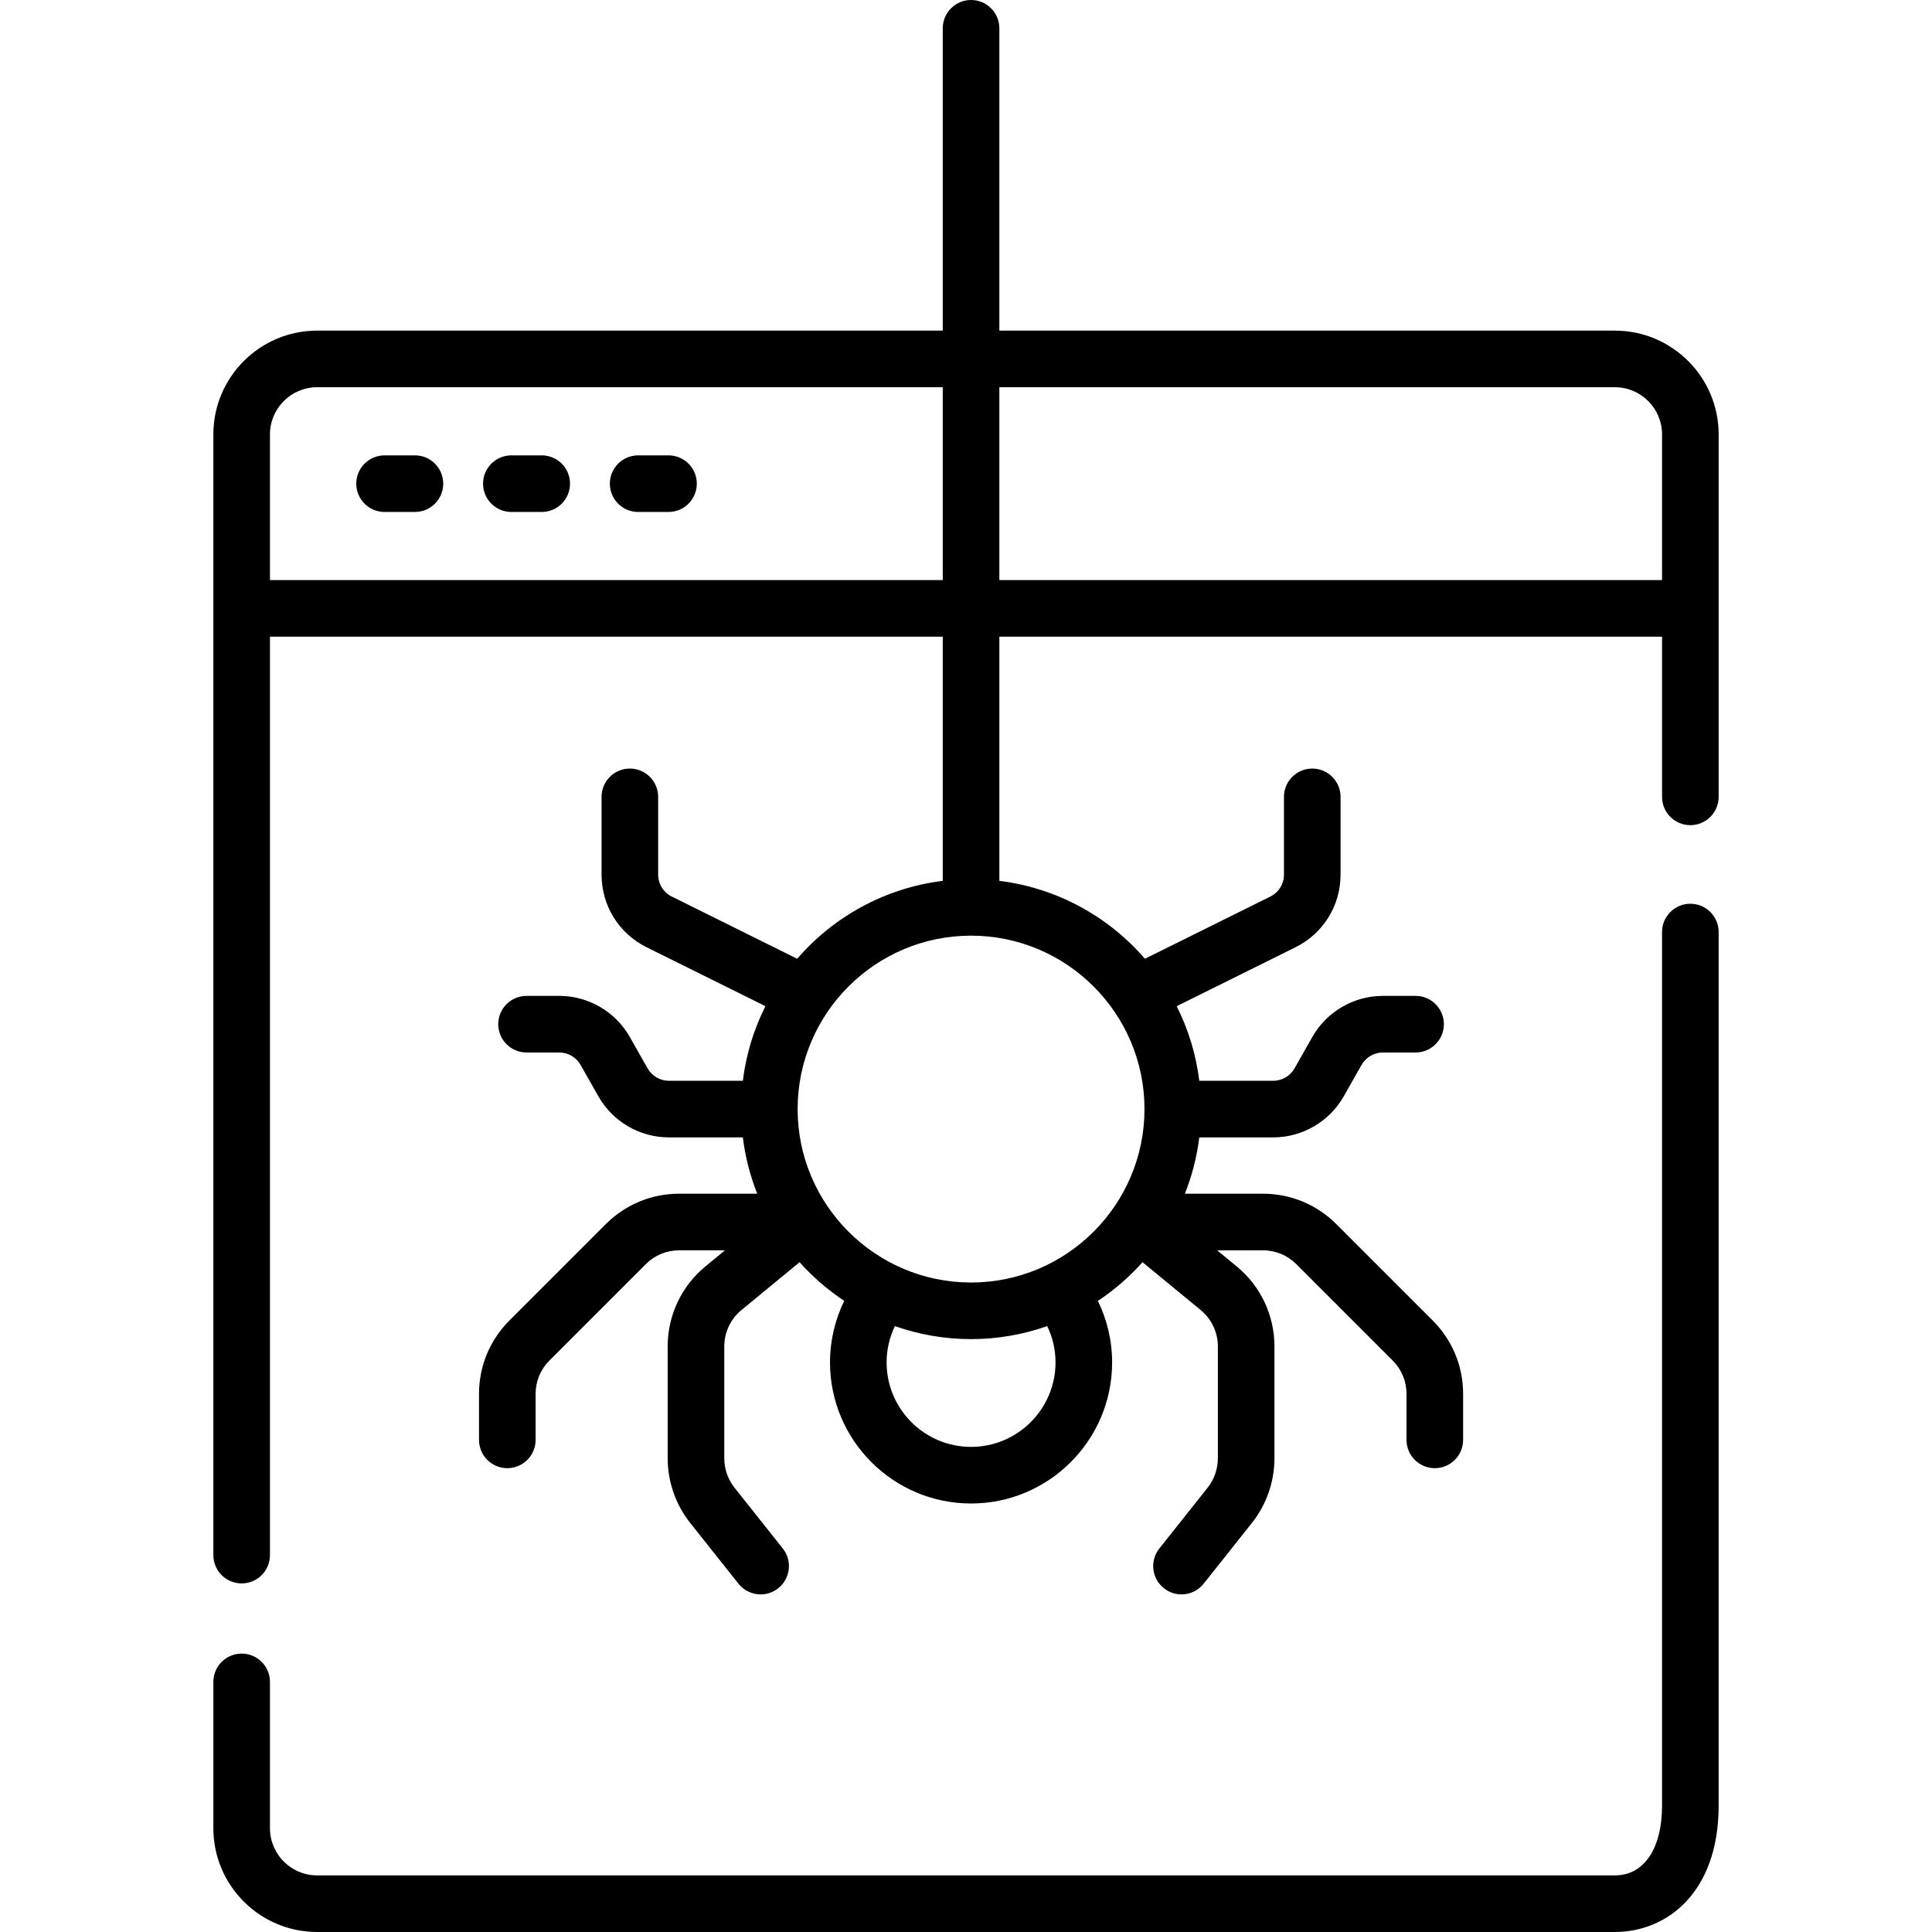
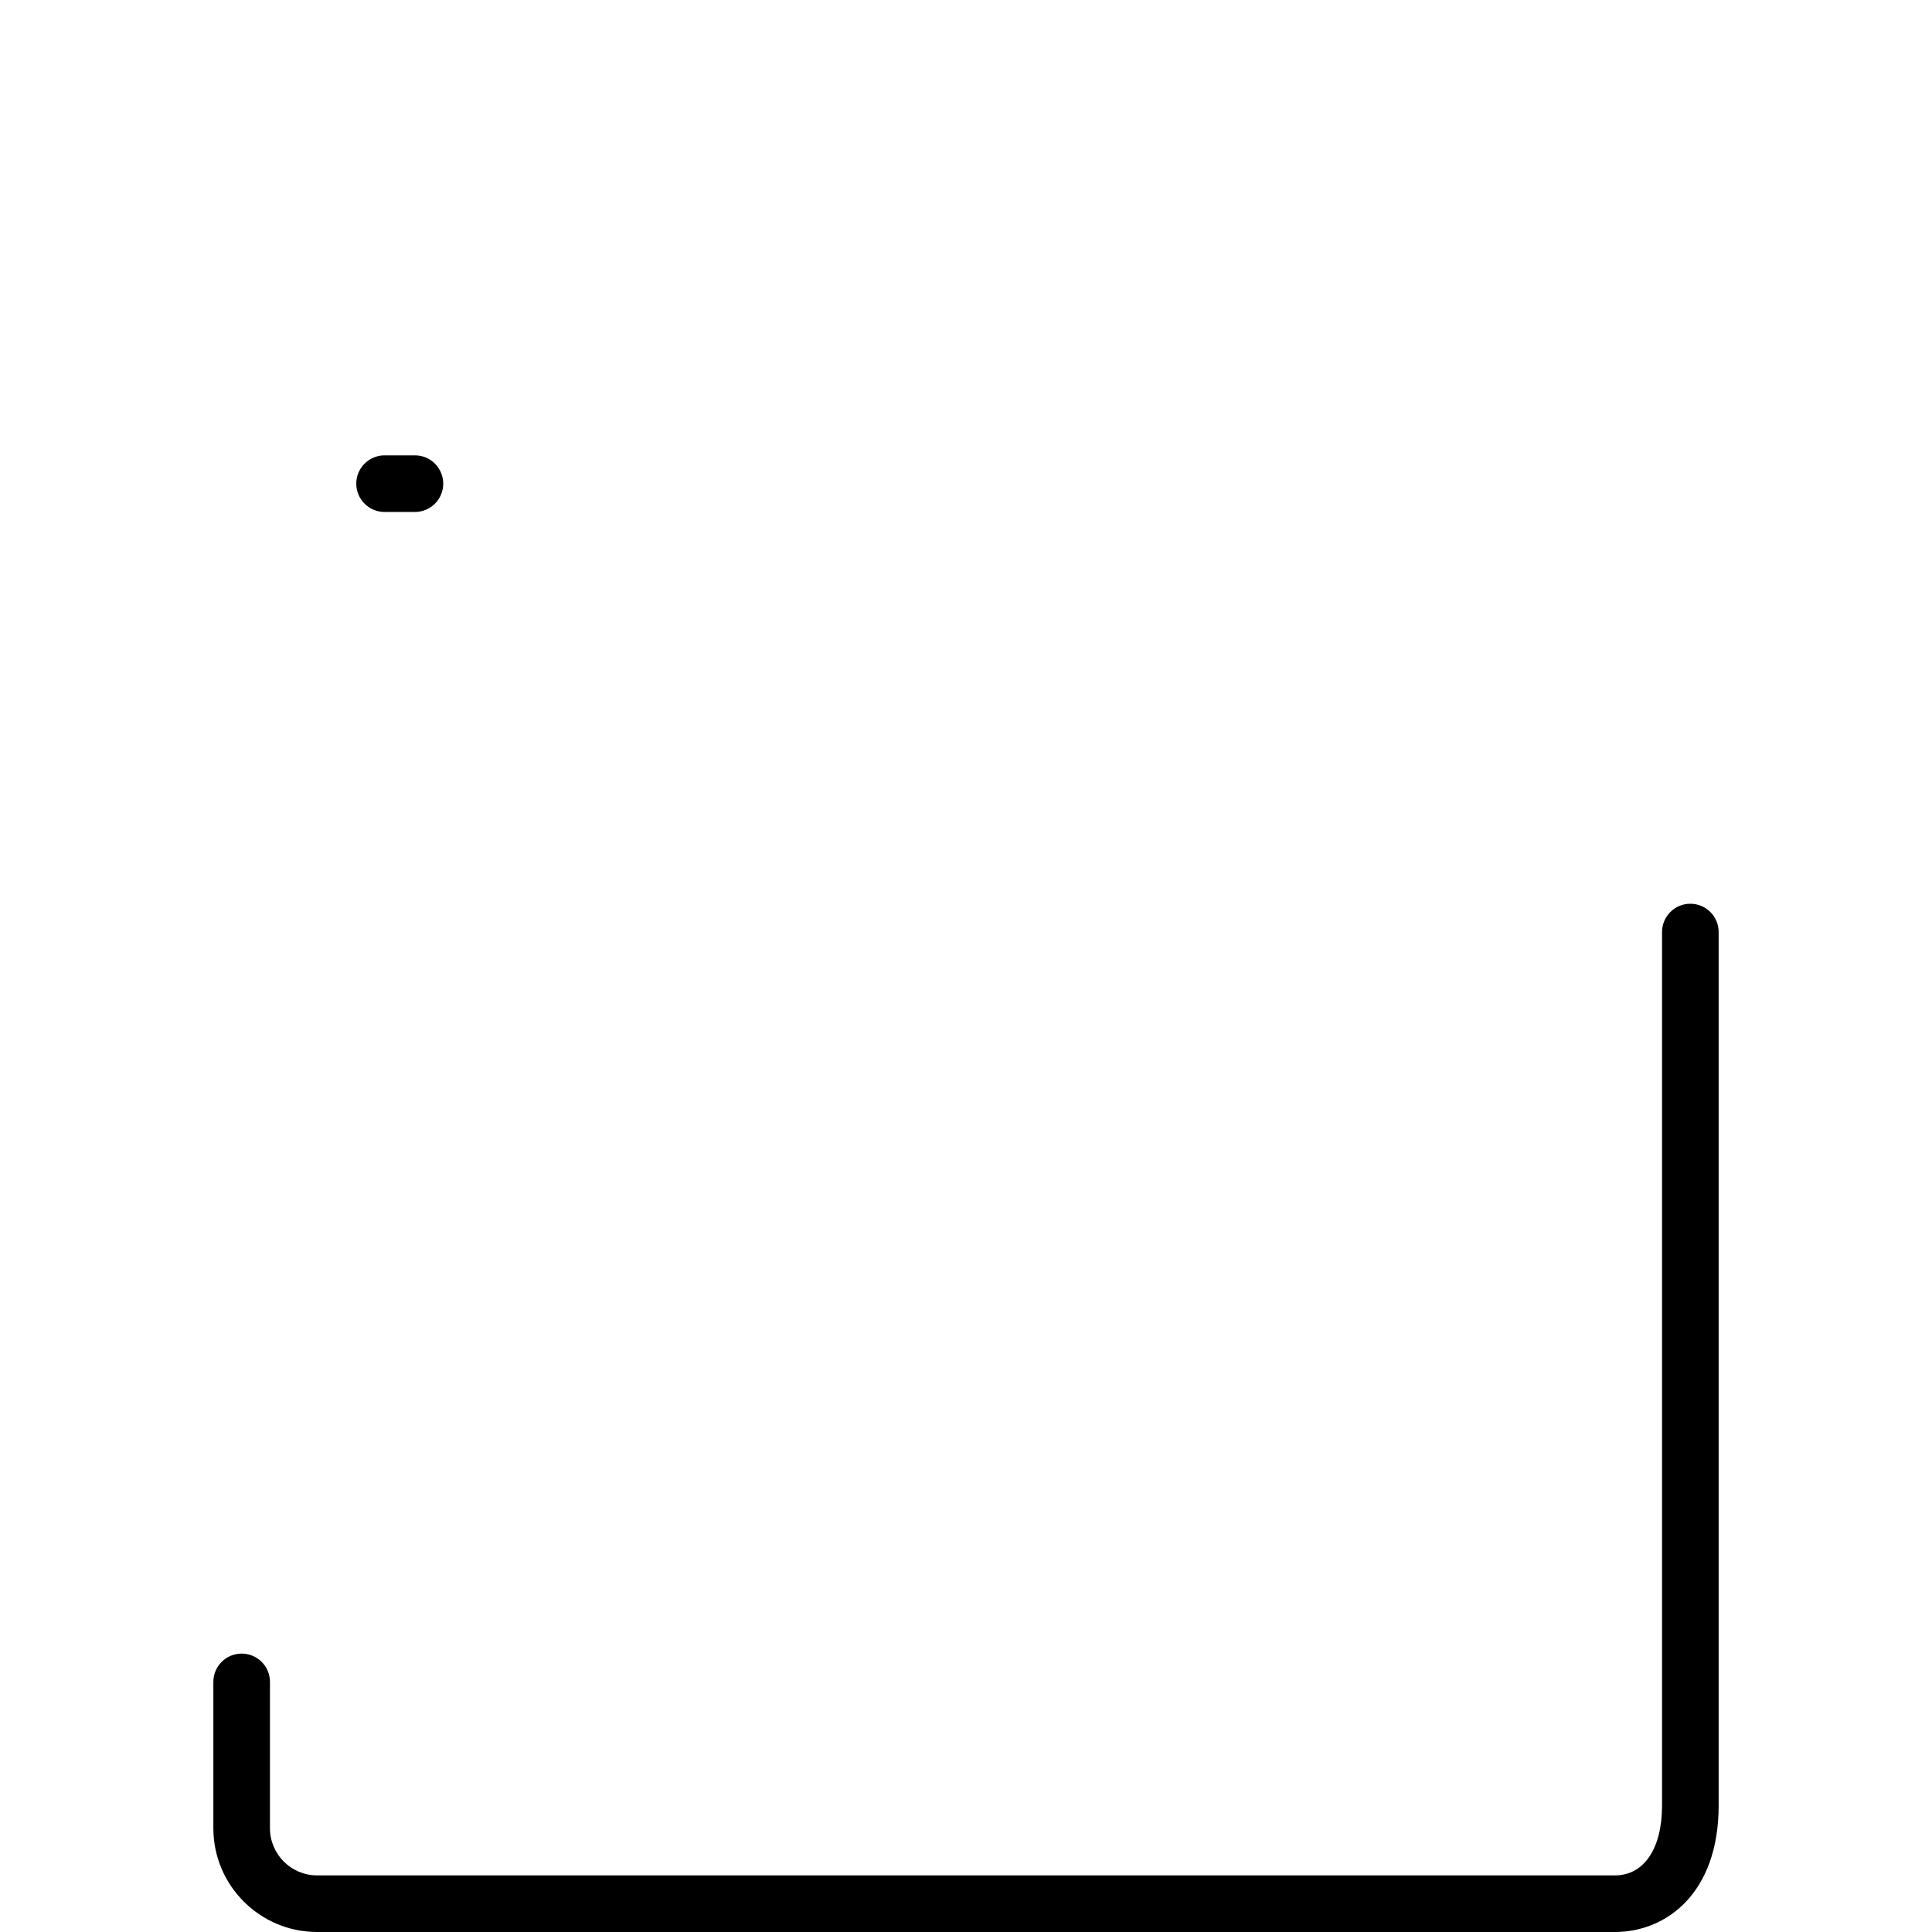
<svg xmlns="http://www.w3.org/2000/svg" id="Capa_1" height="512" viewBox="0 0 512 512" width="512">
  <g>
    <g>
-       <path d="m427.958 87.618h-163.118v-80.118c0-4.143-3.357-7.5-7.5-7.5-4.142 0-7.5 3.357-7.5 7.5v80.118h-165.798c-15.164 0-27.5 12.337-27.5 27.5v297.002c0 4.143 3.358 7.5 7.5 7.5s7.5-3.357 7.5-7.5v-243.39h178.298v64.708c-15.347 1.893-28.938 9.505-38.58 20.641l-33.228-16.479c-2.228-1.105-3.612-3.337-3.612-5.824v-20.596c0-4.143-3.358-7.5-7.5-7.5s-7.5 3.357-7.5 7.5v20.596c0 8.227 4.578 15.607 11.948 19.262l31.478 15.611c-3.057 6.083-5.121 12.743-5.987 19.772h-19.586c-2.336 0-4.502-1.263-5.654-3.294l-4.71-8.309c-3.811-6.722-10.977-10.897-18.704-10.897h-8.665c-4.142 0-7.5 3.357-7.5 7.5s3.358 7.5 7.5 7.5h8.665c2.336 0 4.503 1.263 5.655 3.294l4.71 8.31c3.811 6.721 10.978 10.896 18.704 10.896h19.586c.642 5.206 1.941 10.208 3.814 14.925h-20.679c-7.346 0-14.252 2.86-19.445 8.054l-25.552 25.553c-5.194 5.194-8.054 12.1-8.054 19.445v12.184c0 4.143 3.358 7.5 7.5 7.5s7.5-3.357 7.5-7.5v-12.184c0-3.339 1.3-6.479 3.661-8.839l25.552-25.553c2.36-2.36 5.5-3.66 8.838-3.66h12.127l-5.156 4.244c-6.37 5.243-10.024 12.982-10.024 21.232v29.662c0 6.185 2.119 12.259 5.966 17.104l12.793 16.106c1.481 1.864 3.669 2.835 5.878 2.835 1.634 0 3.28-.531 4.66-1.627 3.244-2.576 3.785-7.294 1.208-10.538l-12.792-16.105c-1.749-2.203-2.712-4.964-2.712-7.775v-29.662c0-3.75 1.661-7.268 4.556-9.65l15.4-12.676c3.484 3.898 7.459 7.344 11.83 10.245-2.406 4.935-3.767 10.469-3.767 16.318 0 20.612 16.769 37.381 37.381 37.381s37.381-16.769 37.381-37.381c0-5.85-1.367-11.38-3.774-16.313 4.373-2.901 8.351-6.35 11.837-10.25l15.4 12.676c2.895 2.383 4.556 5.9 4.556 9.65v29.662c0 2.812-.963 5.573-2.712 7.774l-12.793 16.106c-2.577 3.244-2.036 7.962 1.208 10.538 1.379 1.096 3.025 1.627 4.66 1.627 2.209 0 4.397-.972 5.877-2.835l12.794-16.107c3.847-4.844 5.966-10.918 5.966-17.104v-29.662c0-8.25-3.654-15.989-10.023-21.232l-5.157-4.244h12.127c3.339 0 6.479 1.3 8.839 3.661l25.552 25.551c2.361 2.361 3.661 5.501 3.661 8.84v12.184c0 4.143 3.358 7.5 7.5 7.5 4.143 0 7.5-3.357 7.5-7.5v-12.184c0-7.346-2.86-14.252-8.054-19.446l-25.552-25.551c-5.194-5.194-12.1-8.055-19.446-8.055h-20.679c1.874-4.717 3.172-9.719 3.814-14.925h19.586c7.726 0 14.893-4.176 18.704-10.897l4.71-8.309c1.152-2.031 3.318-3.294 5.654-3.294h8.665c4.143 0 7.5-3.357 7.5-7.5s-3.357-7.5-7.5-7.5h-8.665c-7.727 0-14.894 4.176-18.704 10.897l-4.709 8.308c-1.152 2.032-3.319 3.295-5.655 3.295h-19.586c-.867-7.029-2.93-13.689-5.987-19.772l31.478-15.611c7.369-3.654 11.947-11.035 11.947-19.262v-20.595c0-4.143-3.357-7.5-7.5-7.5-4.142 0-7.5 3.357-7.5 7.5v20.596c0 2.487-1.384 4.719-3.612 5.824l-33.228 16.479c-9.641-11.135-23.233-18.748-38.58-20.641v-64.708h175.619v42.449c0 4.143 3.358 7.5 7.5 7.5s7.5-3.357 7.5-7.5v-96.062c-.004-15.162-12.34-27.499-27.504-27.499zm-148.237 273.441c0 12.341-10.04 22.381-22.381 22.381s-22.381-10.04-22.381-22.381c0-3.449.793-6.711 2.195-9.629 6.322 2.226 13.112 3.45 20.186 3.45s13.864-1.224 20.186-3.45c1.402 2.917 2.195 6.18 2.195 9.629zm23.579-67.139c0 25.343-20.617 45.96-45.96 45.96-25.342 0-45.96-20.617-45.96-45.96s20.618-45.96 45.96-45.96c25.343 0 45.96 20.617 45.96 45.96zm-231.758-140.19v-38.612c0-6.893 5.608-12.5 12.5-12.5h165.798v51.112zm193.298-51.112h163.119c6.893 0 12.5 5.607 12.5 12.5v38.612h-175.619z" />
      <path d="m109.961 120.675h-8.046c-4.143 0-7.5 3.357-7.5 7.5s3.357 7.5 7.5 7.5h8.046c4.142 0 7.5-3.357 7.5-7.5s-3.357-7.5-7.5-7.5z" />
-       <path d="m143.562 120.675h-8.047c-4.142 0-7.5 3.357-7.5 7.5s3.358 7.5 7.5 7.5h8.047c4.142 0 7.5-3.357 7.5-7.5s-3.358-7.5-7.5-7.5z" />
-       <path d="m177.162 120.675h-8.047c-4.142 0-7.5 3.357-7.5 7.5s3.358 7.5 7.5 7.5h8.047c4.142 0 7.5-3.357 7.5-7.5s-3.358-7.5-7.5-7.5z" />
      <path d="m447.958 239.5c-4.142 0-7.5 3.357-7.5 7.5v231.5c0 11.411-4.79 18.5-12.5 18.5h-343.916c-6.892 0-12.5-5.607-12.5-12.5v-38.78c0-4.143-3.358-7.5-7.5-7.5s-7.5 3.357-7.5 7.5v38.78c0 15.163 12.336 27.5 27.5 27.5h343.917c13.688 0 27.5-10.358 27.5-33.5v-231.5c-.001-4.143-3.358-7.5-7.501-7.5z" />
    </g>
  </g>
</svg>